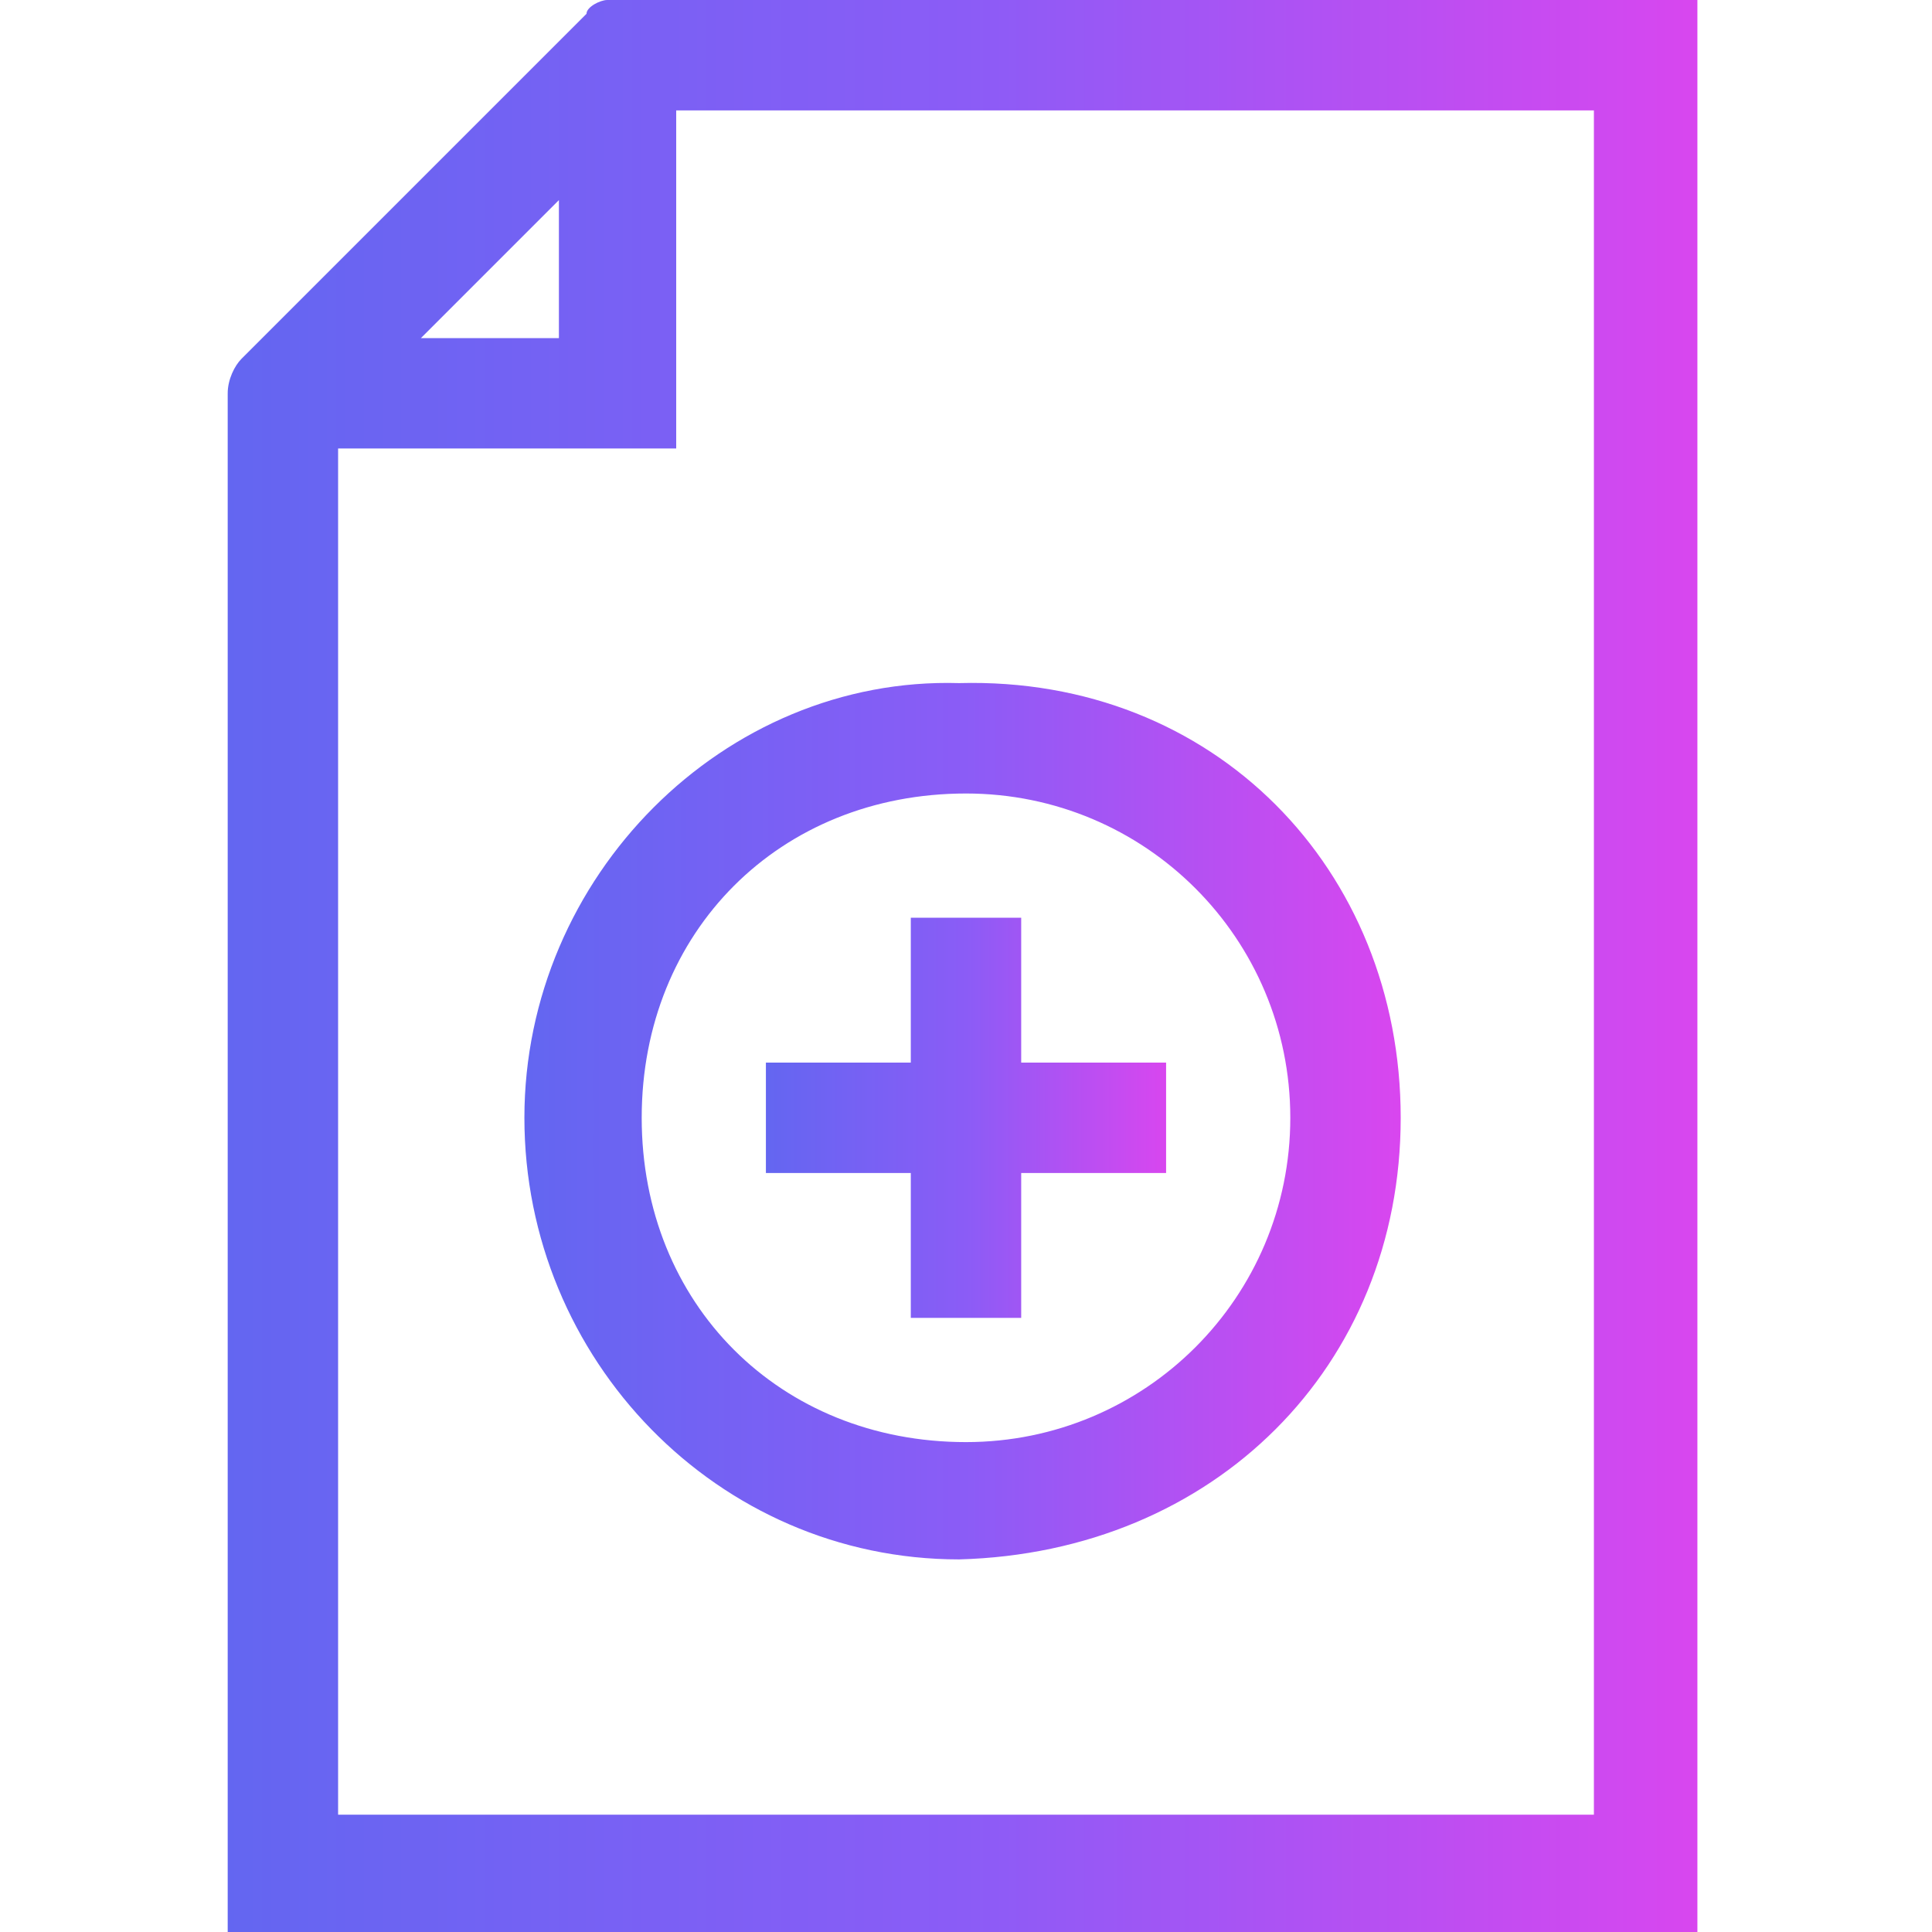
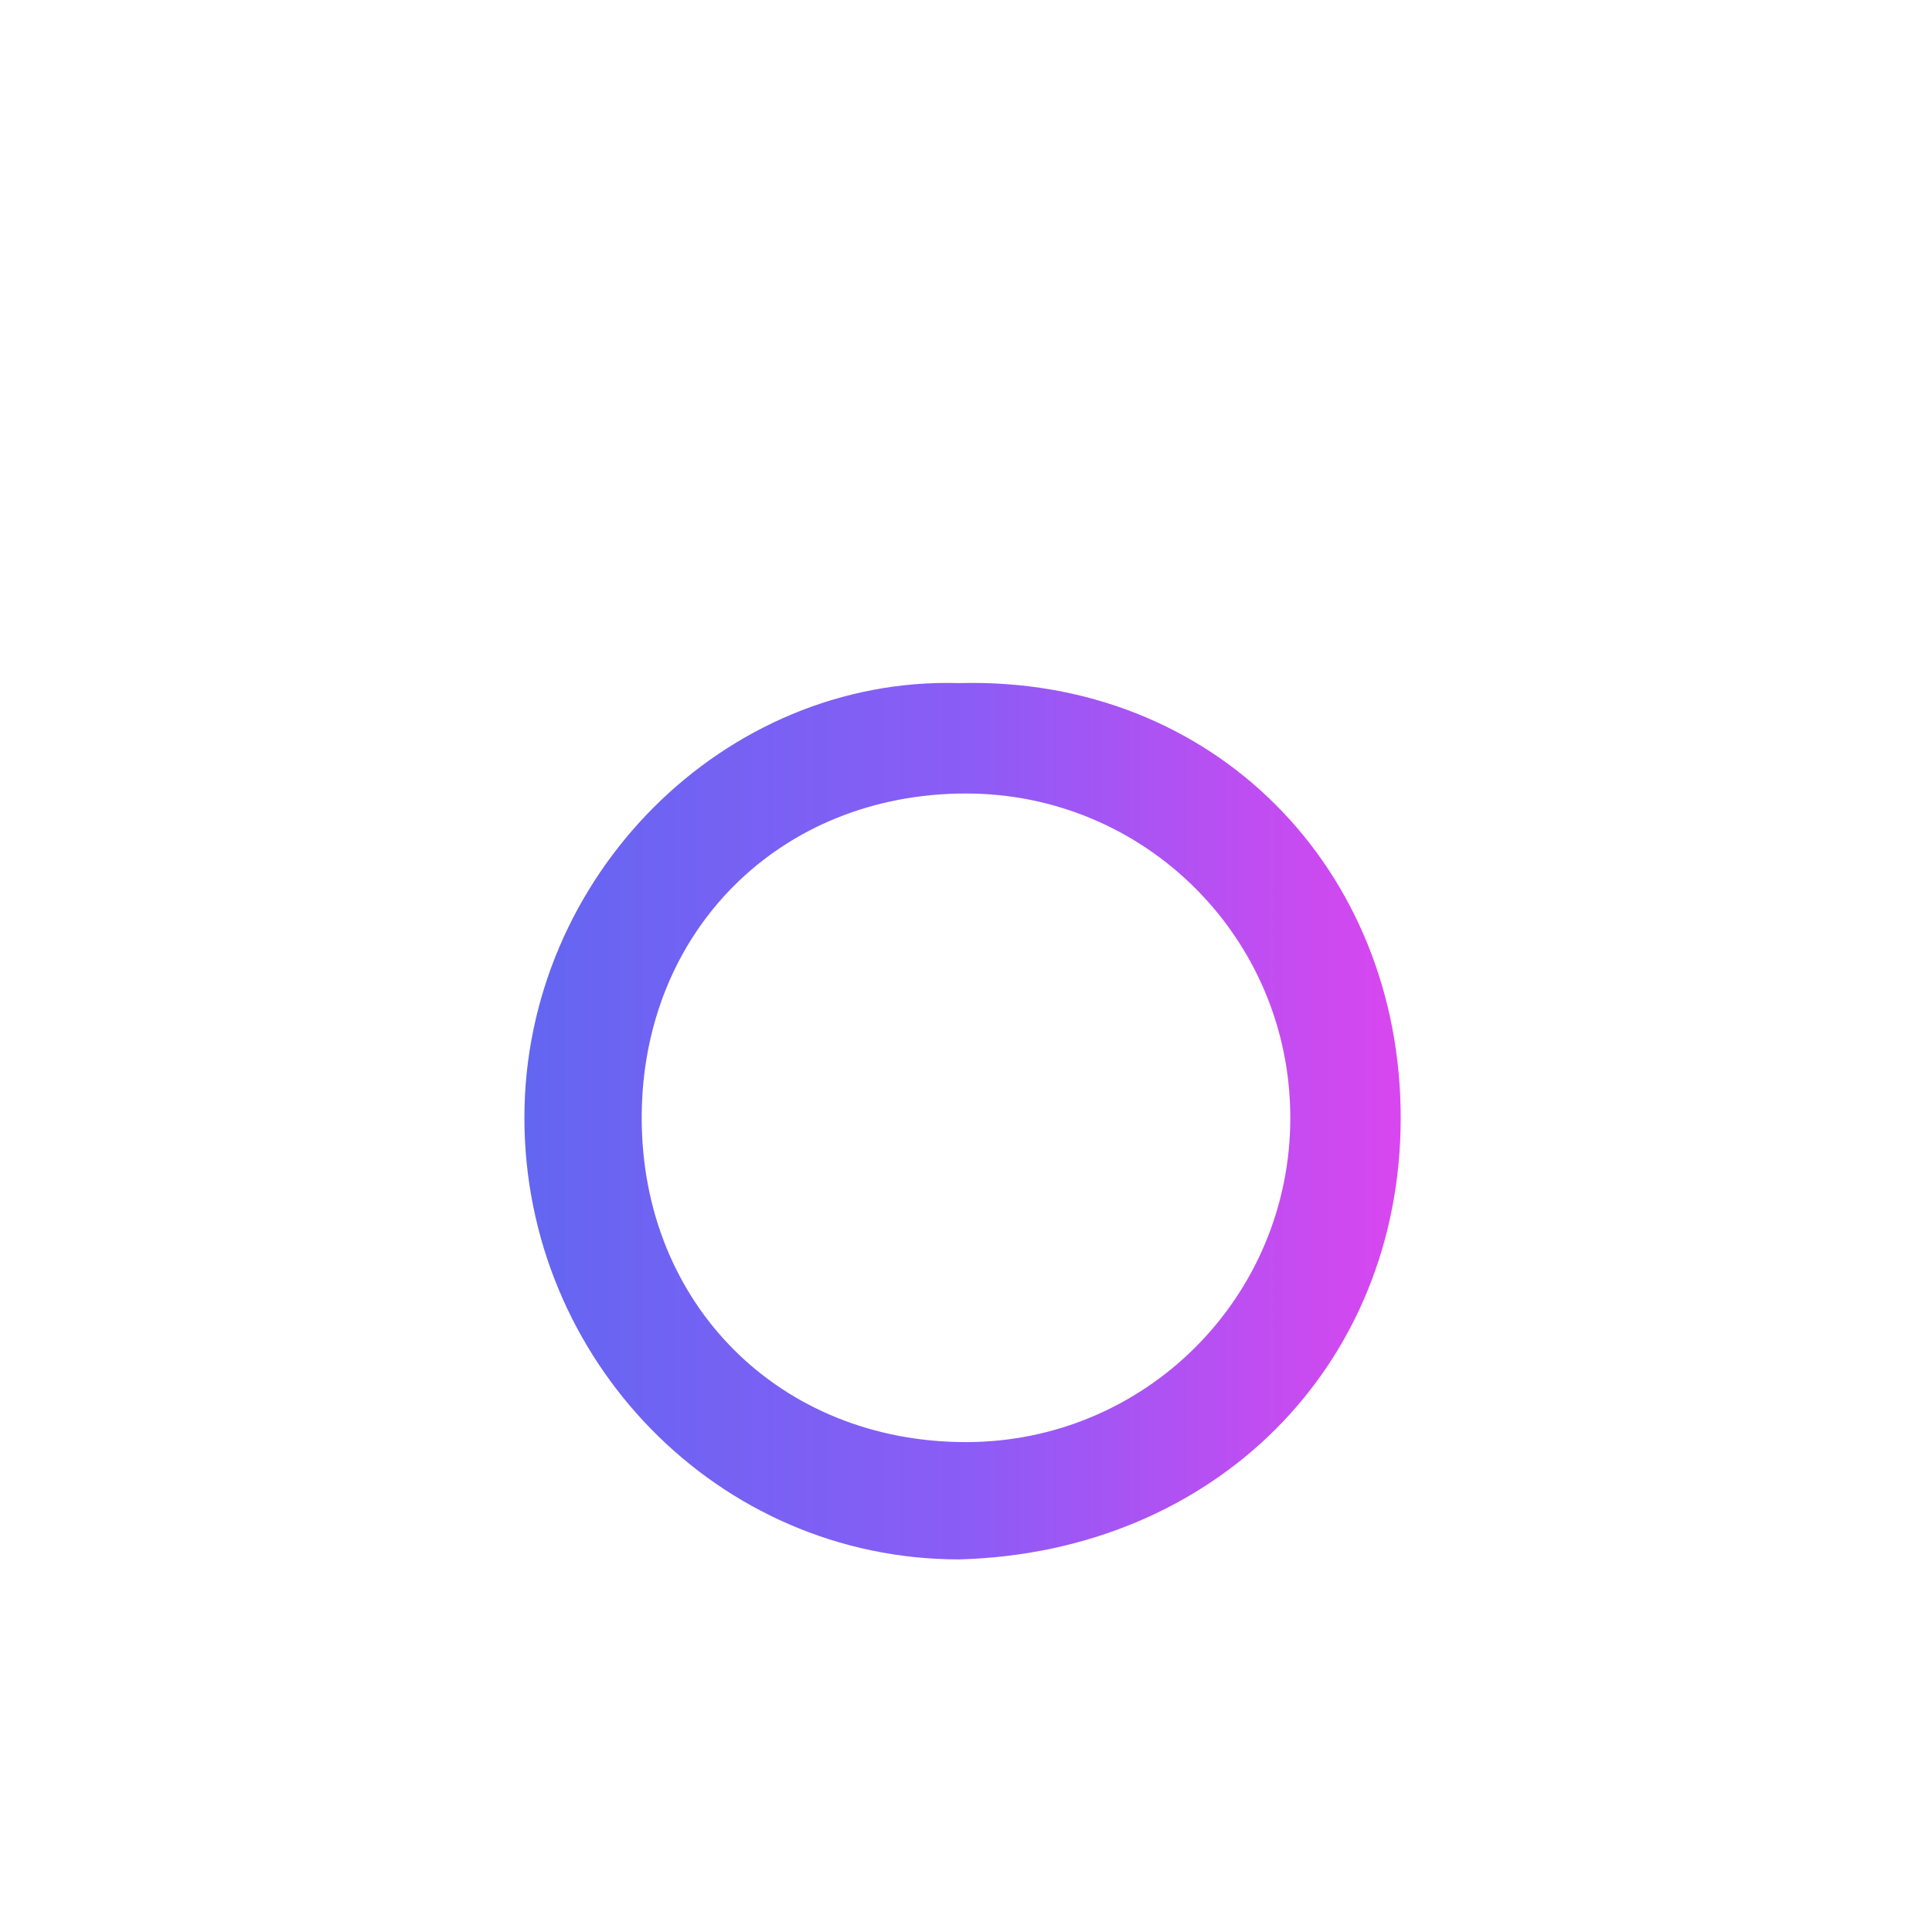
<svg xmlns="http://www.w3.org/2000/svg" id="Слой_1" x="0px" y="0px" viewBox="0 0 28 28" style="enable-background:new 0 0 28 28;" xml:space="preserve">
  <style type="text/css"> .st0{fill:url(#SVGID_1_);} .st1{fill:url(#SVGID_2_);} .st2{fill:url(#SVGID_3_);} </style>
  <g>
    <linearGradient id="SVGID_1_" gradientUnits="userSpaceOnUse" x1="3.258" y1="14" x2="24.742" y2="14">
      <stop offset="0" style="stop-color:#6366F1" />
      <stop offset="0.5" style="stop-color:#8B5CF6" />
      <stop offset="1" style="stop-color:#D946EF" />
    </linearGradient>
-     <path class="st0" d="M3.3,28c0-0.1,0-0.2,0-0.3c0-7.3,0-14.7,0-22c0-0.2,0.1-0.4,0.2-0.5c1.7-1.7,3.3-3.3,5-5C8.5,0.1,8.7,0,8.8,0 c5.2,0,10.4,0,15.6,0c0.1,0,0.1,0,0.2,0c0,0.1,0,0.2,0,0.3c0,9.1,0,18.3,0,27.4c0,0.1,0,0.2,0,0.3C17.6,28,10.4,28,3.3,28z M23.1,26.3c0-8.2,0-16.5,0-24.7c-4.4,0-8.9,0-13.3,0c0,1.6,0,3.2,0,4.9c-1.6,0-3.2,0-4.9,0c0,6.6,0,13.2,0,19.8 C11,26.3,17,26.3,23.1,26.3z M8.1,4.9c0-0.7,0-1.3,0-2c-0.6,0.6-1.3,1.3-2,2C6.8,4.9,7.5,4.9,8.1,4.9z" />
    <linearGradient id="SVGID_2_" gradientUnits="userSpaceOnUse" x1="7.645" y1="16.187" x2="20.325" y2="16.187">
      <stop offset="0" style="stop-color:#6366F1" />
      <stop offset="0.5" style="stop-color:#8B5CF6" />
      <stop offset="1" style="stop-color:#D946EF" />
    </linearGradient>
    <path class="st1" d="M20.3,16.2c0,3.6-2.7,6.3-6.4,6.4c-3.5,0-6.3-2.9-6.3-6.4c0-3.5,2.9-6.4,6.3-6.3C17.6,9.8,20.3,12.6,20.3,16.2 z M18.7,16.2c0-2.6-2.1-4.7-4.7-4.7c-2.7,0-4.7,2-4.7,4.7c0,2.7,2,4.7,4.7,4.7C16.6,20.9,18.7,18.8,18.7,16.2z" />
    <linearGradient id="SVGID_3_" gradientUnits="userSpaceOnUse" x1="11.067" y1="16.166" x2="16.939" y2="16.166">
      <stop offset="0" style="stop-color:#6366F1" />
      <stop offset="0.5" style="stop-color:#8B5CF6" />
      <stop offset="1" style="stop-color:#D946EF" />
    </linearGradient>
-     <path class="st2" d="M11.1,15.4c0.7,0,1.4,0,2.1,0c0-0.7,0-1.4,0-2.1c0.6,0,1.1,0,1.6,0c0,0.7,0,1.4,0,2.1c0.7,0,1.4,0,2.1,0 c0,0.6,0,1.1,0,1.6c-0.7,0-1.4,0-2.1,0c0,0.7,0,1.4,0,2.1c-0.6,0-1.1,0-1.6,0c0-0.7,0-1.4,0-2.1c-0.7,0-1.4,0-2.1,0 C11.1,16.4,11.1,15.9,11.1,15.4z" />
  </g>
</svg>